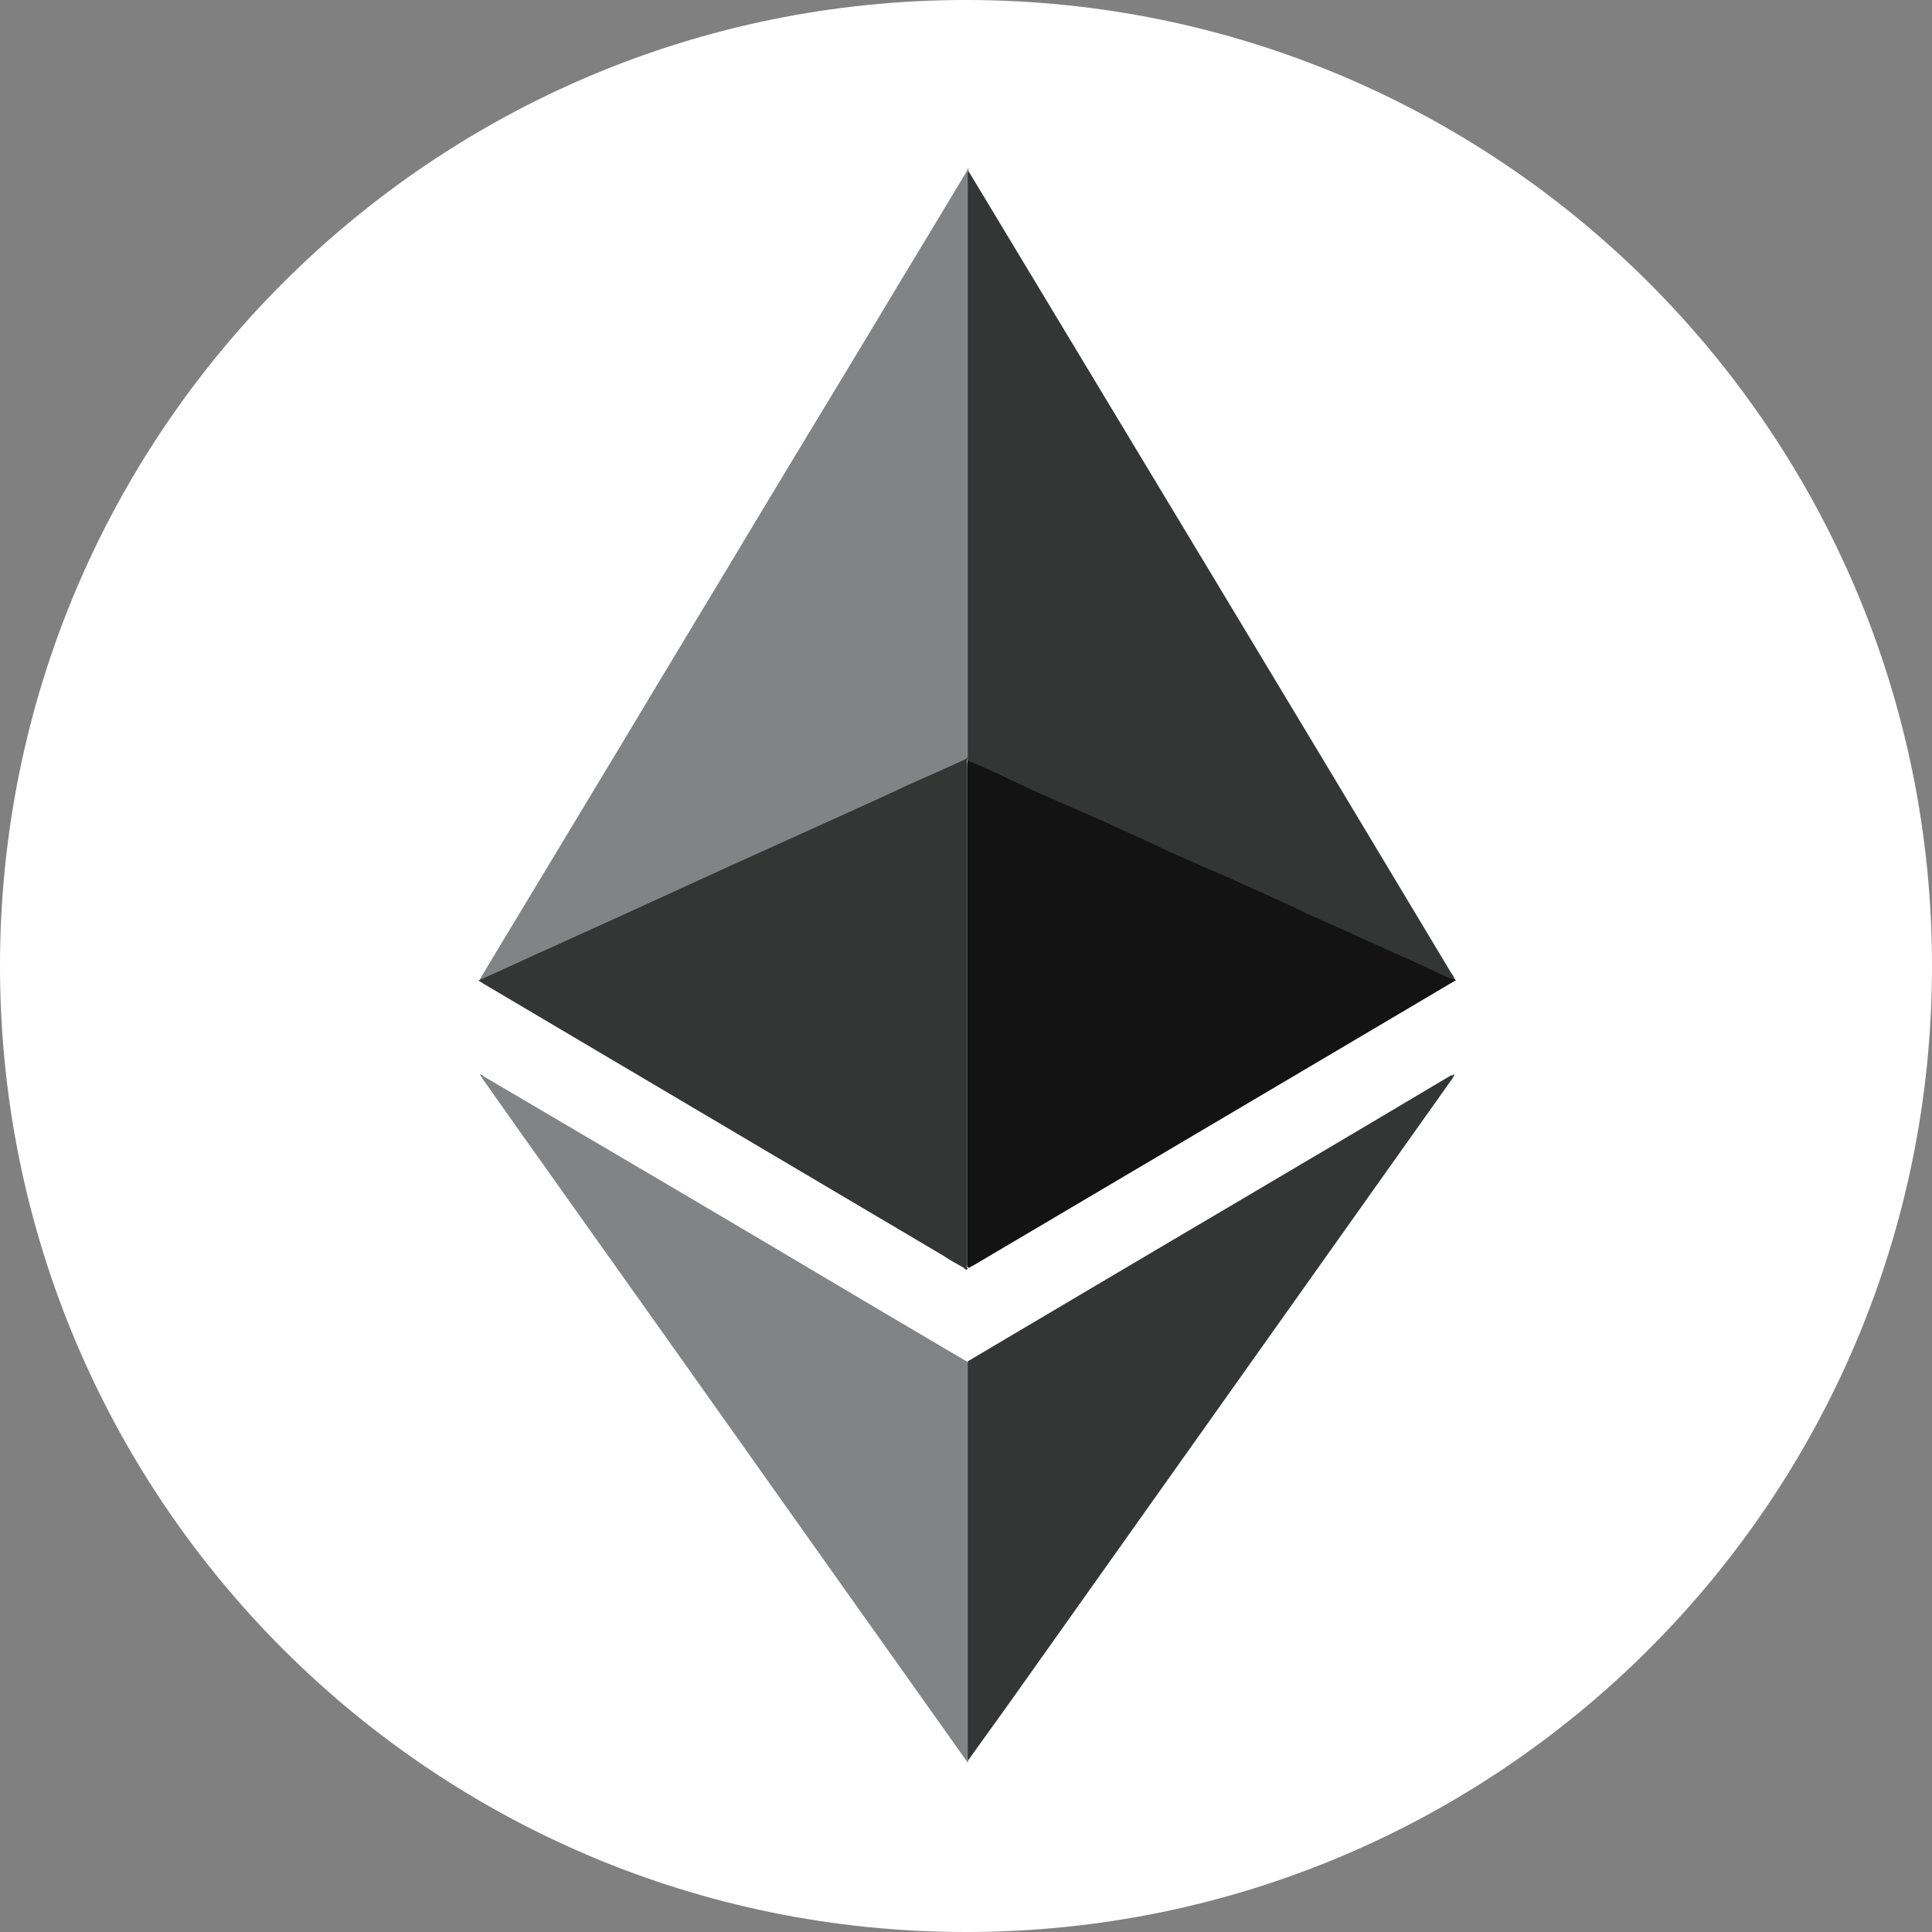
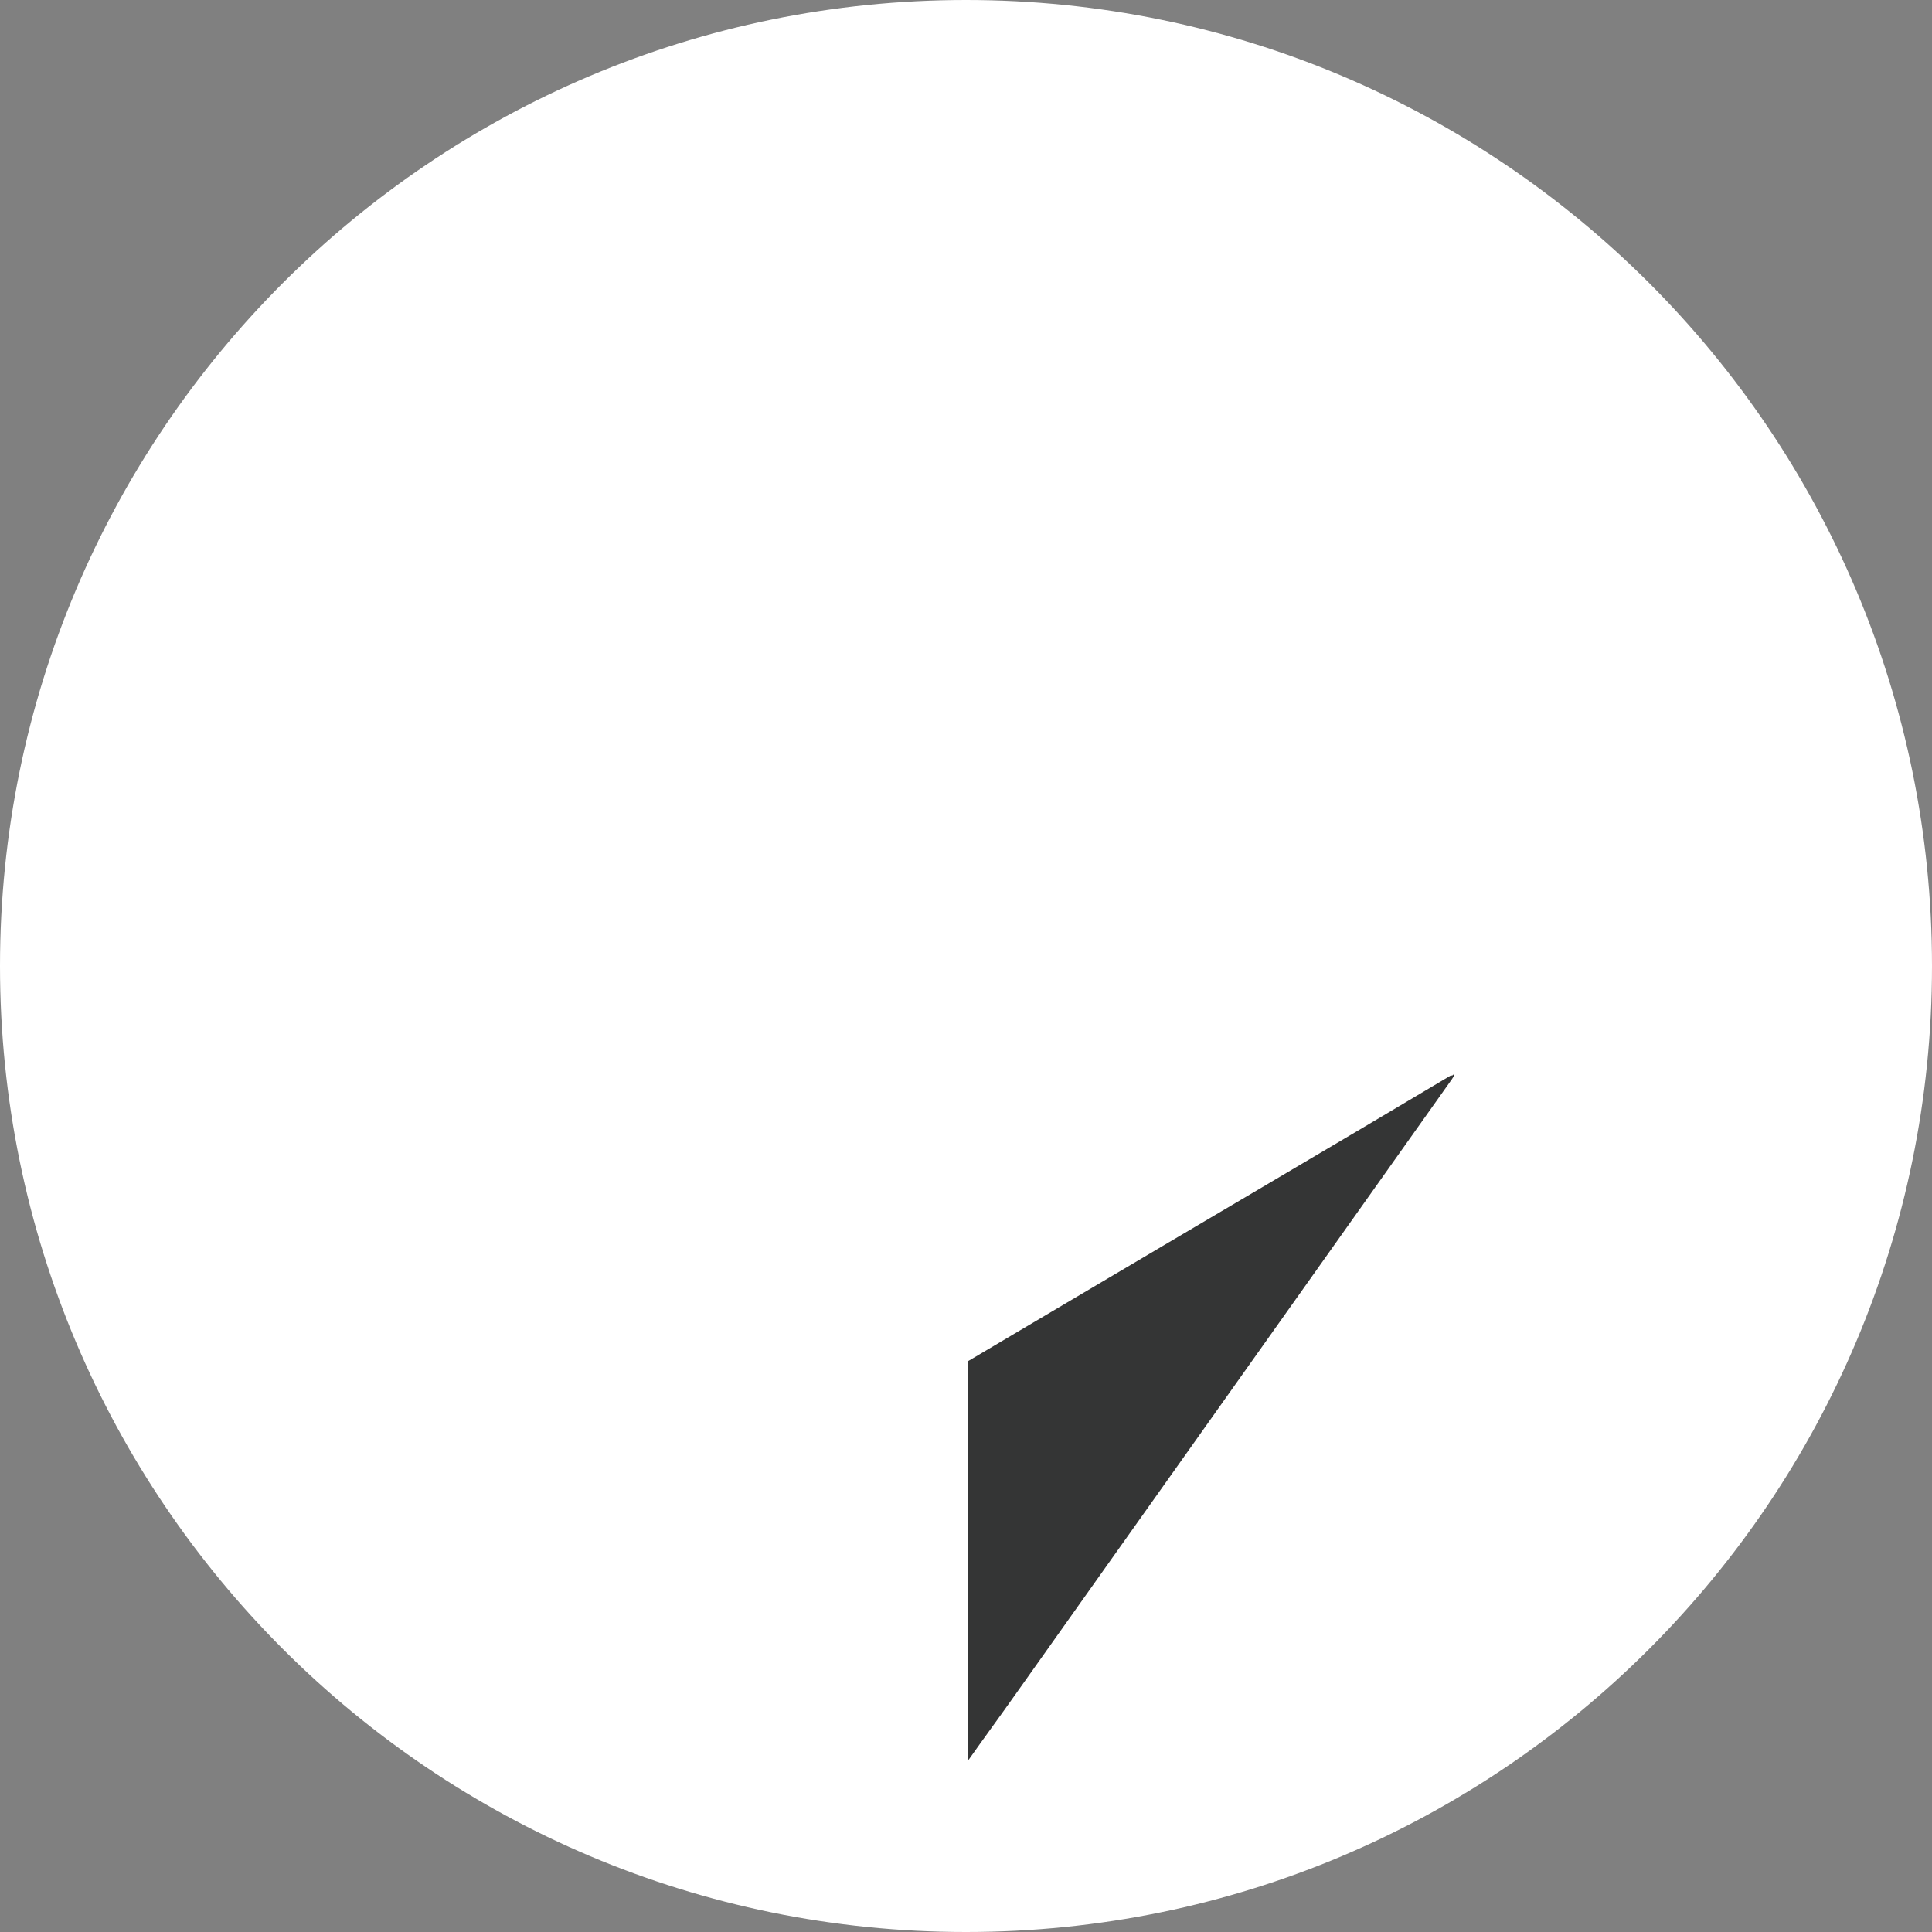
<svg xmlns="http://www.w3.org/2000/svg" width="48" height="48" viewBox="0 0 48 48" fill="none">
  <rect x="0" y="0" width="48" height="48" fill="#808080" stroke="none" />
  <g clip-path="url(#clip0_2885_5348)">
    <path d="M24 48C37.255 48 48 37.255 48 24C48 10.745 37.255 0 24 0C10.745 0 0 10.745 0 24C0 37.255 10.745 48 24 48Z" fill="white" />
-     <path d="M24.065 4.235V4.255C24.085 4.353 24.085 4.472 24.085 4.59V18.782C24.065 18.861 24.006 18.881 23.947 18.92C23.534 19.117 23.14 19.294 22.727 19.471C22.156 19.727 21.565 20.003 20.994 20.259L18.927 21.203C18.357 21.459 17.786 21.715 17.235 21.971C16.565 22.286 15.876 22.581 15.207 22.896C14.636 23.152 14.065 23.428 13.475 23.684C13.002 23.9 12.53 24.097 12.077 24.314C12.038 24.333 11.998 24.353 11.959 24.353C11.939 24.353 11.939 24.353 11.92 24.333L12.451 23.448C13.475 21.755 14.479 20.081 15.502 18.389C16.585 16.578 17.687 14.767 18.77 12.956C19.774 11.282 20.797 9.609 21.801 7.936C22.53 6.716 23.278 5.495 24.006 4.275C24.026 4.235 24.045 4.216 24.045 4.176H24.065C24.045 4.196 24.065 4.216 24.065 4.235Z" fill="#828384" />
-     <path d="M36.151 24.333L36.171 24.353L33.277 26.065L24.183 31.439C24.143 31.459 24.104 31.479 24.084 31.498C24.026 31.498 24.025 31.439 24.025 31.42V31.242V19.077C24.025 19.018 24.026 18.939 24.045 18.881C24.065 18.802 24.124 18.821 24.183 18.841C24.439 18.959 24.714 19.077 24.97 19.195C25.738 19.55 26.506 19.904 27.273 20.239C27.943 20.534 28.592 20.849 29.262 21.144C29.931 21.439 30.6 21.755 31.269 22.05C31.84 22.306 32.431 22.581 33.002 22.837C33.572 23.093 34.163 23.369 34.734 23.625C35.187 23.821 35.639 24.038 36.092 24.235C36.092 24.294 36.112 24.313 36.151 24.333Z" fill="#131313" />
-     <path d="M24.064 43.722C24.064 43.742 24.045 43.762 24.045 43.781H24.025C24.025 43.742 23.986 43.722 23.966 43.683C22.746 41.97 21.525 40.238 20.305 38.526C19.065 36.774 17.805 35.002 16.565 33.25C15.364 31.557 14.143 29.845 12.943 28.152C12.628 27.699 12.313 27.266 11.998 26.813C11.978 26.774 11.959 26.754 11.919 26.695C11.978 26.695 12.018 26.734 12.037 26.754C13.75 27.758 15.443 28.762 17.155 29.766C19.124 30.927 21.072 32.089 23.041 33.25L24.045 33.841C24.084 33.88 24.084 33.919 24.084 33.959V43.447C24.084 43.545 24.084 43.644 24.064 43.722Z" fill="#828384" />
-     <path d="M11.899 24.373V24.354C12.529 24.078 13.14 23.783 13.77 23.507C14.577 23.133 15.384 22.779 16.191 22.405C16.801 22.129 17.431 21.834 18.041 21.558C18.947 21.145 19.832 20.751 20.738 20.338C21.348 20.062 21.958 19.787 22.588 19.491C23.021 19.295 23.474 19.098 23.907 18.901C23.947 18.881 24.006 18.862 24.025 18.822C24.045 18.822 24.045 18.842 24.025 18.862V31.361C24.025 31.42 24.006 31.48 24.045 31.519C24.006 31.578 23.966 31.519 23.947 31.499C23.769 31.401 23.592 31.302 23.415 31.184C19.616 28.94 15.797 26.676 11.998 24.432C11.978 24.413 11.939 24.393 11.899 24.373Z" fill="#343535" />
    <path d="M36.112 26.695H36.131C36.131 26.734 36.092 26.774 36.072 26.813C32.45 31.912 28.828 37.029 25.206 42.128C24.832 42.659 24.439 43.191 24.065 43.722C24.045 43.703 24.045 43.683 24.045 43.663V43.545V33.998V33.821C24.872 33.329 25.679 32.856 26.506 32.364C29.694 30.474 32.883 28.605 36.053 26.715C36.072 26.734 36.092 26.715 36.112 26.695Z" fill="#343535" />
-     <path d="M24.045 18.862V18.822V18.704V4.413C24.045 4.354 24.026 4.315 24.065 4.256C28.061 10.889 32.057 17.503 36.033 24.137C36.072 24.196 36.132 24.275 36.151 24.354C35.876 24.255 35.62 24.117 35.364 23.999C35.049 23.861 34.714 23.704 34.399 23.566C34.203 23.468 33.986 23.389 33.789 23.291C33.455 23.133 33.12 22.995 32.785 22.838C32.588 22.759 32.392 22.661 32.195 22.562L30.895 21.972C30.679 21.873 30.462 21.775 30.226 21.677L29.281 21.263C29.084 21.184 28.888 21.086 28.691 20.988L27.392 20.397C27.175 20.299 26.959 20.2 26.722 20.102L25.777 19.688C25.561 19.59 25.364 19.491 25.148 19.393C24.774 19.216 24.399 19.039 24.006 18.881C24.065 18.862 24.045 18.862 24.045 18.862Z" fill="#343535" />
  </g>
  <defs>
    <clipPath id="clip0_2885_5348">
      <rect width="48" height="48" fill="white" />
    </clipPath>
  </defs>
</svg>